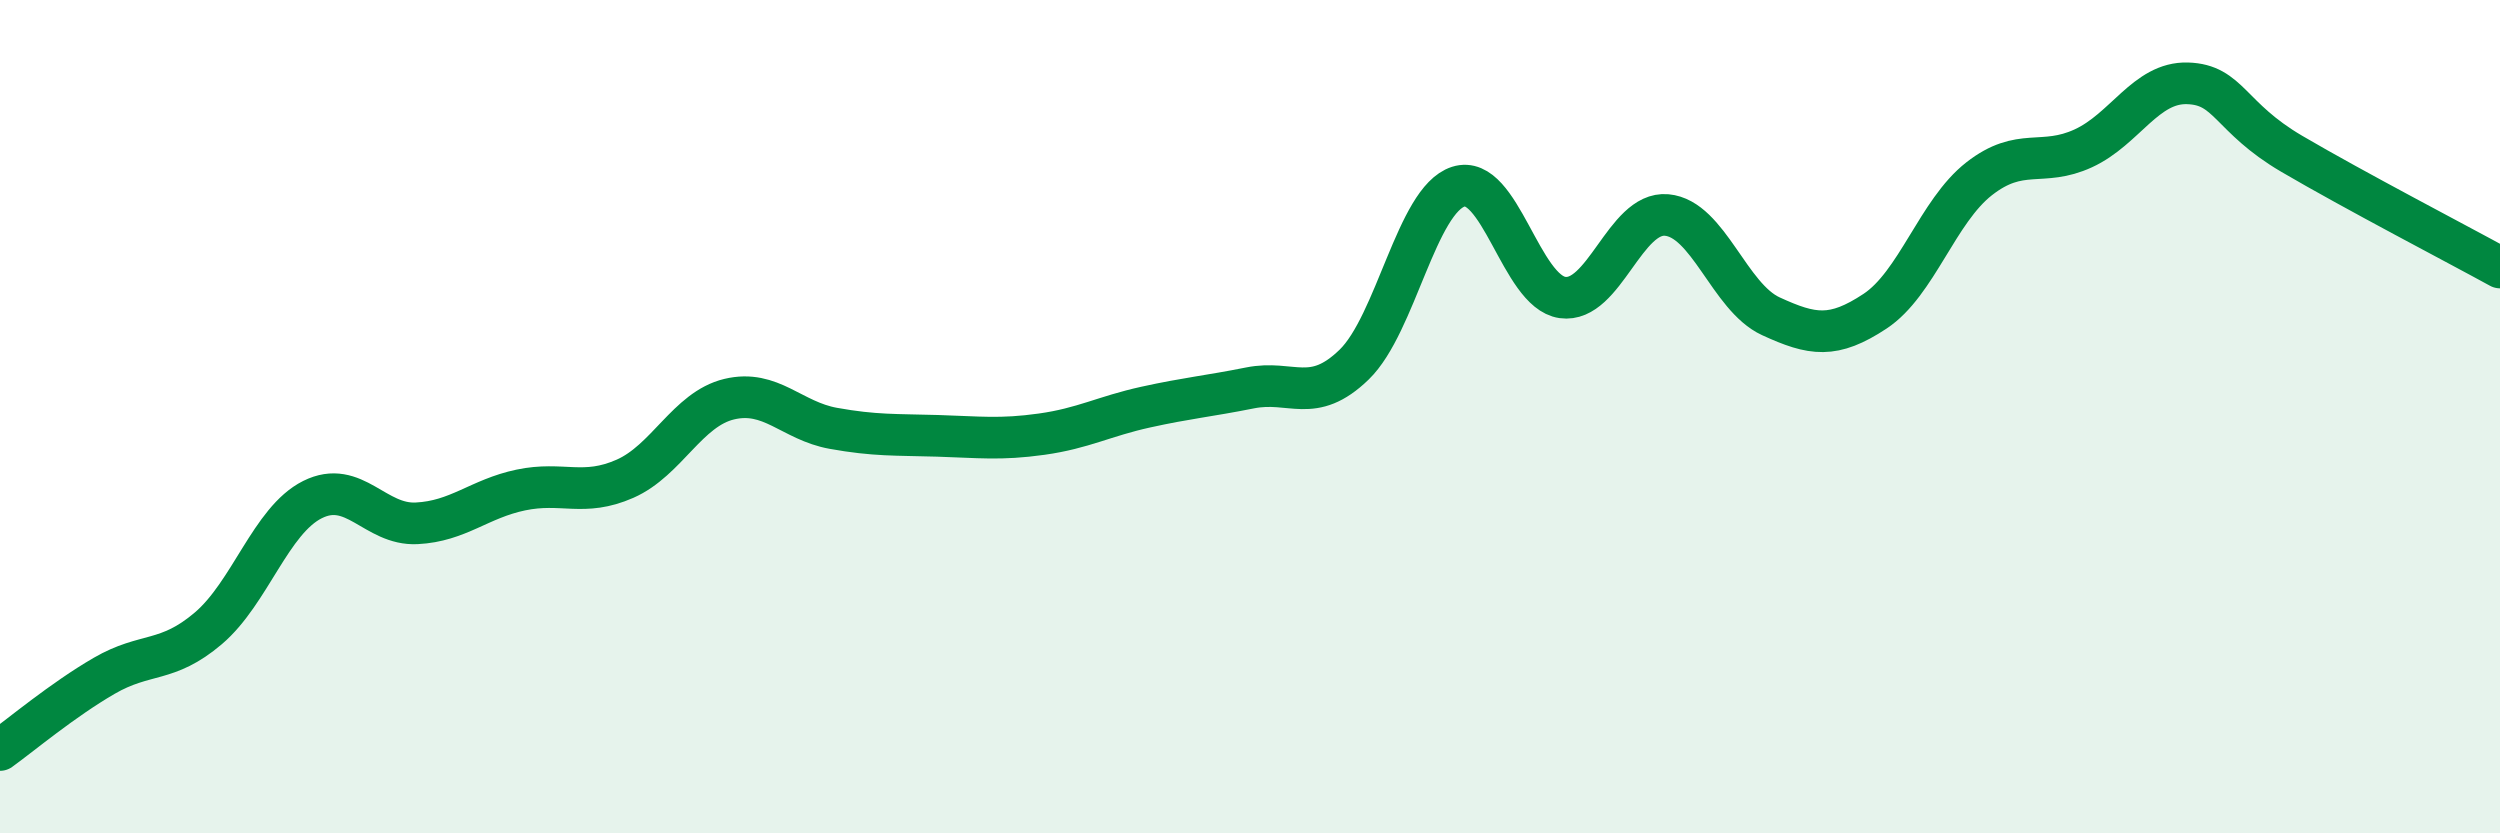
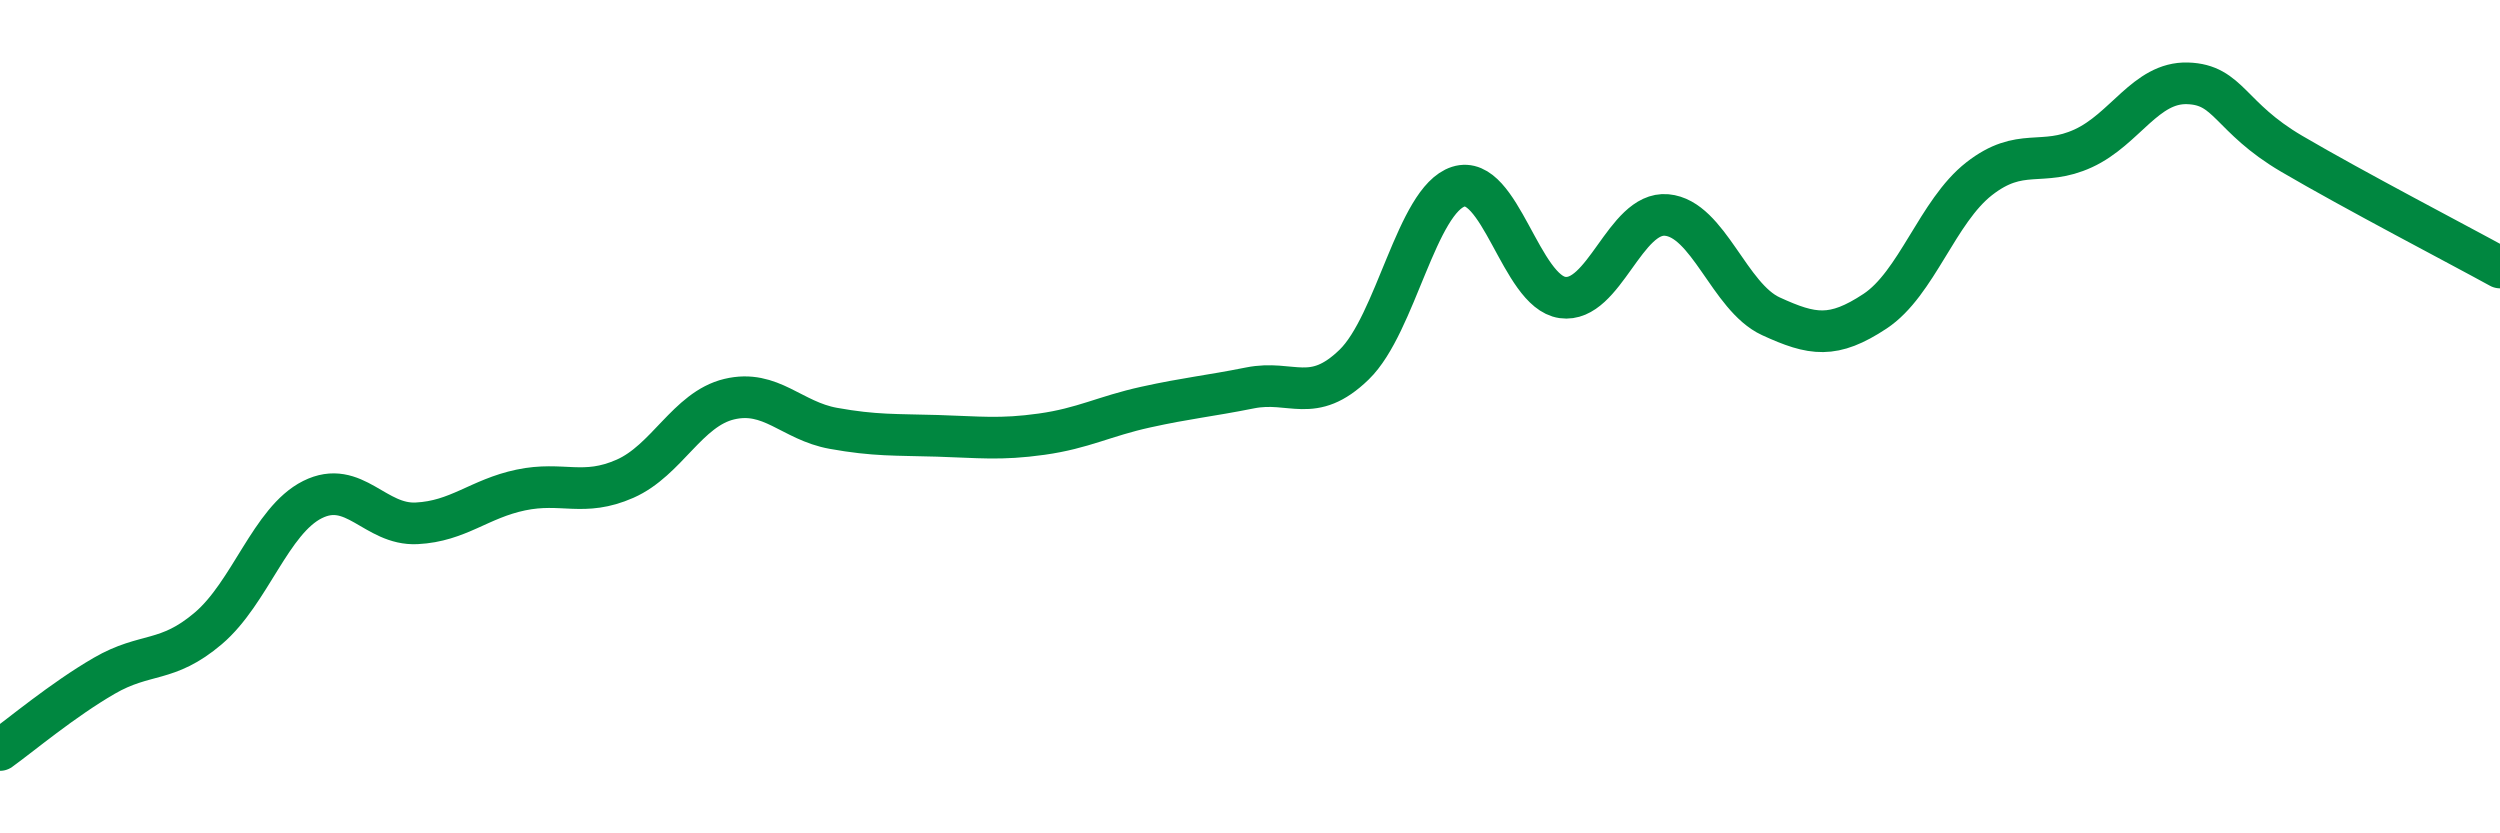
<svg xmlns="http://www.w3.org/2000/svg" width="60" height="20" viewBox="0 0 60 20">
-   <path d="M 0,18 C 0.5,17.64 1.5,16.8 2.5,16.22 C 3.5,15.64 4,15.93 5,15.08 C 6,14.23 6.5,12.49 7.5,11.99 C 8.5,11.49 9,12.61 10,12.56 C 11,12.51 11.5,11.97 12.5,11.76 C 13.5,11.55 14,11.93 15,11.49 C 16,11.05 16.5,9.82 17.5,9.58 C 18.5,9.34 19,10.1 20,10.28 C 21,10.46 21.5,10.43 22.5,10.46 C 23.5,10.49 24,10.56 25,10.42 C 26,10.28 26.5,9.99 27.5,9.77 C 28.5,9.55 29,9.51 30,9.31 C 31,9.11 31.5,9.72 32.5,8.75 C 33.5,7.78 34,4.8 35,4.48 C 36,4.16 36.5,7 37.5,7.14 C 38.5,7.28 39,5.07 40,5.16 C 41,5.25 41.5,7.13 42.5,7.59 C 43.5,8.05 44,8.13 45,7.47 C 46,6.81 46.5,5.07 47.5,4.29 C 48.5,3.51 49,4.02 50,3.56 C 51,3.1 51.5,1.97 52.5,2 C 53.5,2.03 53.5,2.81 55,3.69 C 56.5,4.57 59,5.87 60,6.42L60 20L0 20Z" fill="#008740" opacity="0.1" stroke-linecap="round" stroke-linejoin="round" />
  <path d="M 0,18 C 0.5,17.64 1.5,16.8 2.5,16.22 C 3.5,15.64 4,15.93 5,15.08 C 6,14.23 6.5,12.49 7.5,11.99 C 8.5,11.49 9,12.61 10,12.56 C 11,12.51 11.5,11.97 12.5,11.76 C 13.5,11.55 14,11.93 15,11.49 C 16,11.05 16.5,9.82 17.5,9.58 C 18.5,9.34 19,10.1 20,10.28 C 21,10.46 21.5,10.43 22.5,10.46 C 23.5,10.49 24,10.56 25,10.42 C 26,10.28 26.5,9.99 27.5,9.77 C 28.5,9.55 29,9.51 30,9.31 C 31,9.11 31.5,9.72 32.5,8.75 C 33.5,7.78 34,4.8 35,4.48 C 36,4.16 36.5,7 37.5,7.14 C 38.5,7.28 39,5.07 40,5.16 C 41,5.25 41.5,7.13 42.5,7.59 C 43.5,8.05 44,8.13 45,7.47 C 46,6.81 46.5,5.07 47.5,4.29 C 48.5,3.51 49,4.02 50,3.56 C 51,3.1 51.5,1.97 52.5,2 C 53.5,2.03 53.5,2.81 55,3.69 C 56.5,4.57 59,5.87 60,6.42" stroke="#008740" stroke-width="1" fill="none" stroke-linecap="round" stroke-linejoin="round" />
</svg>